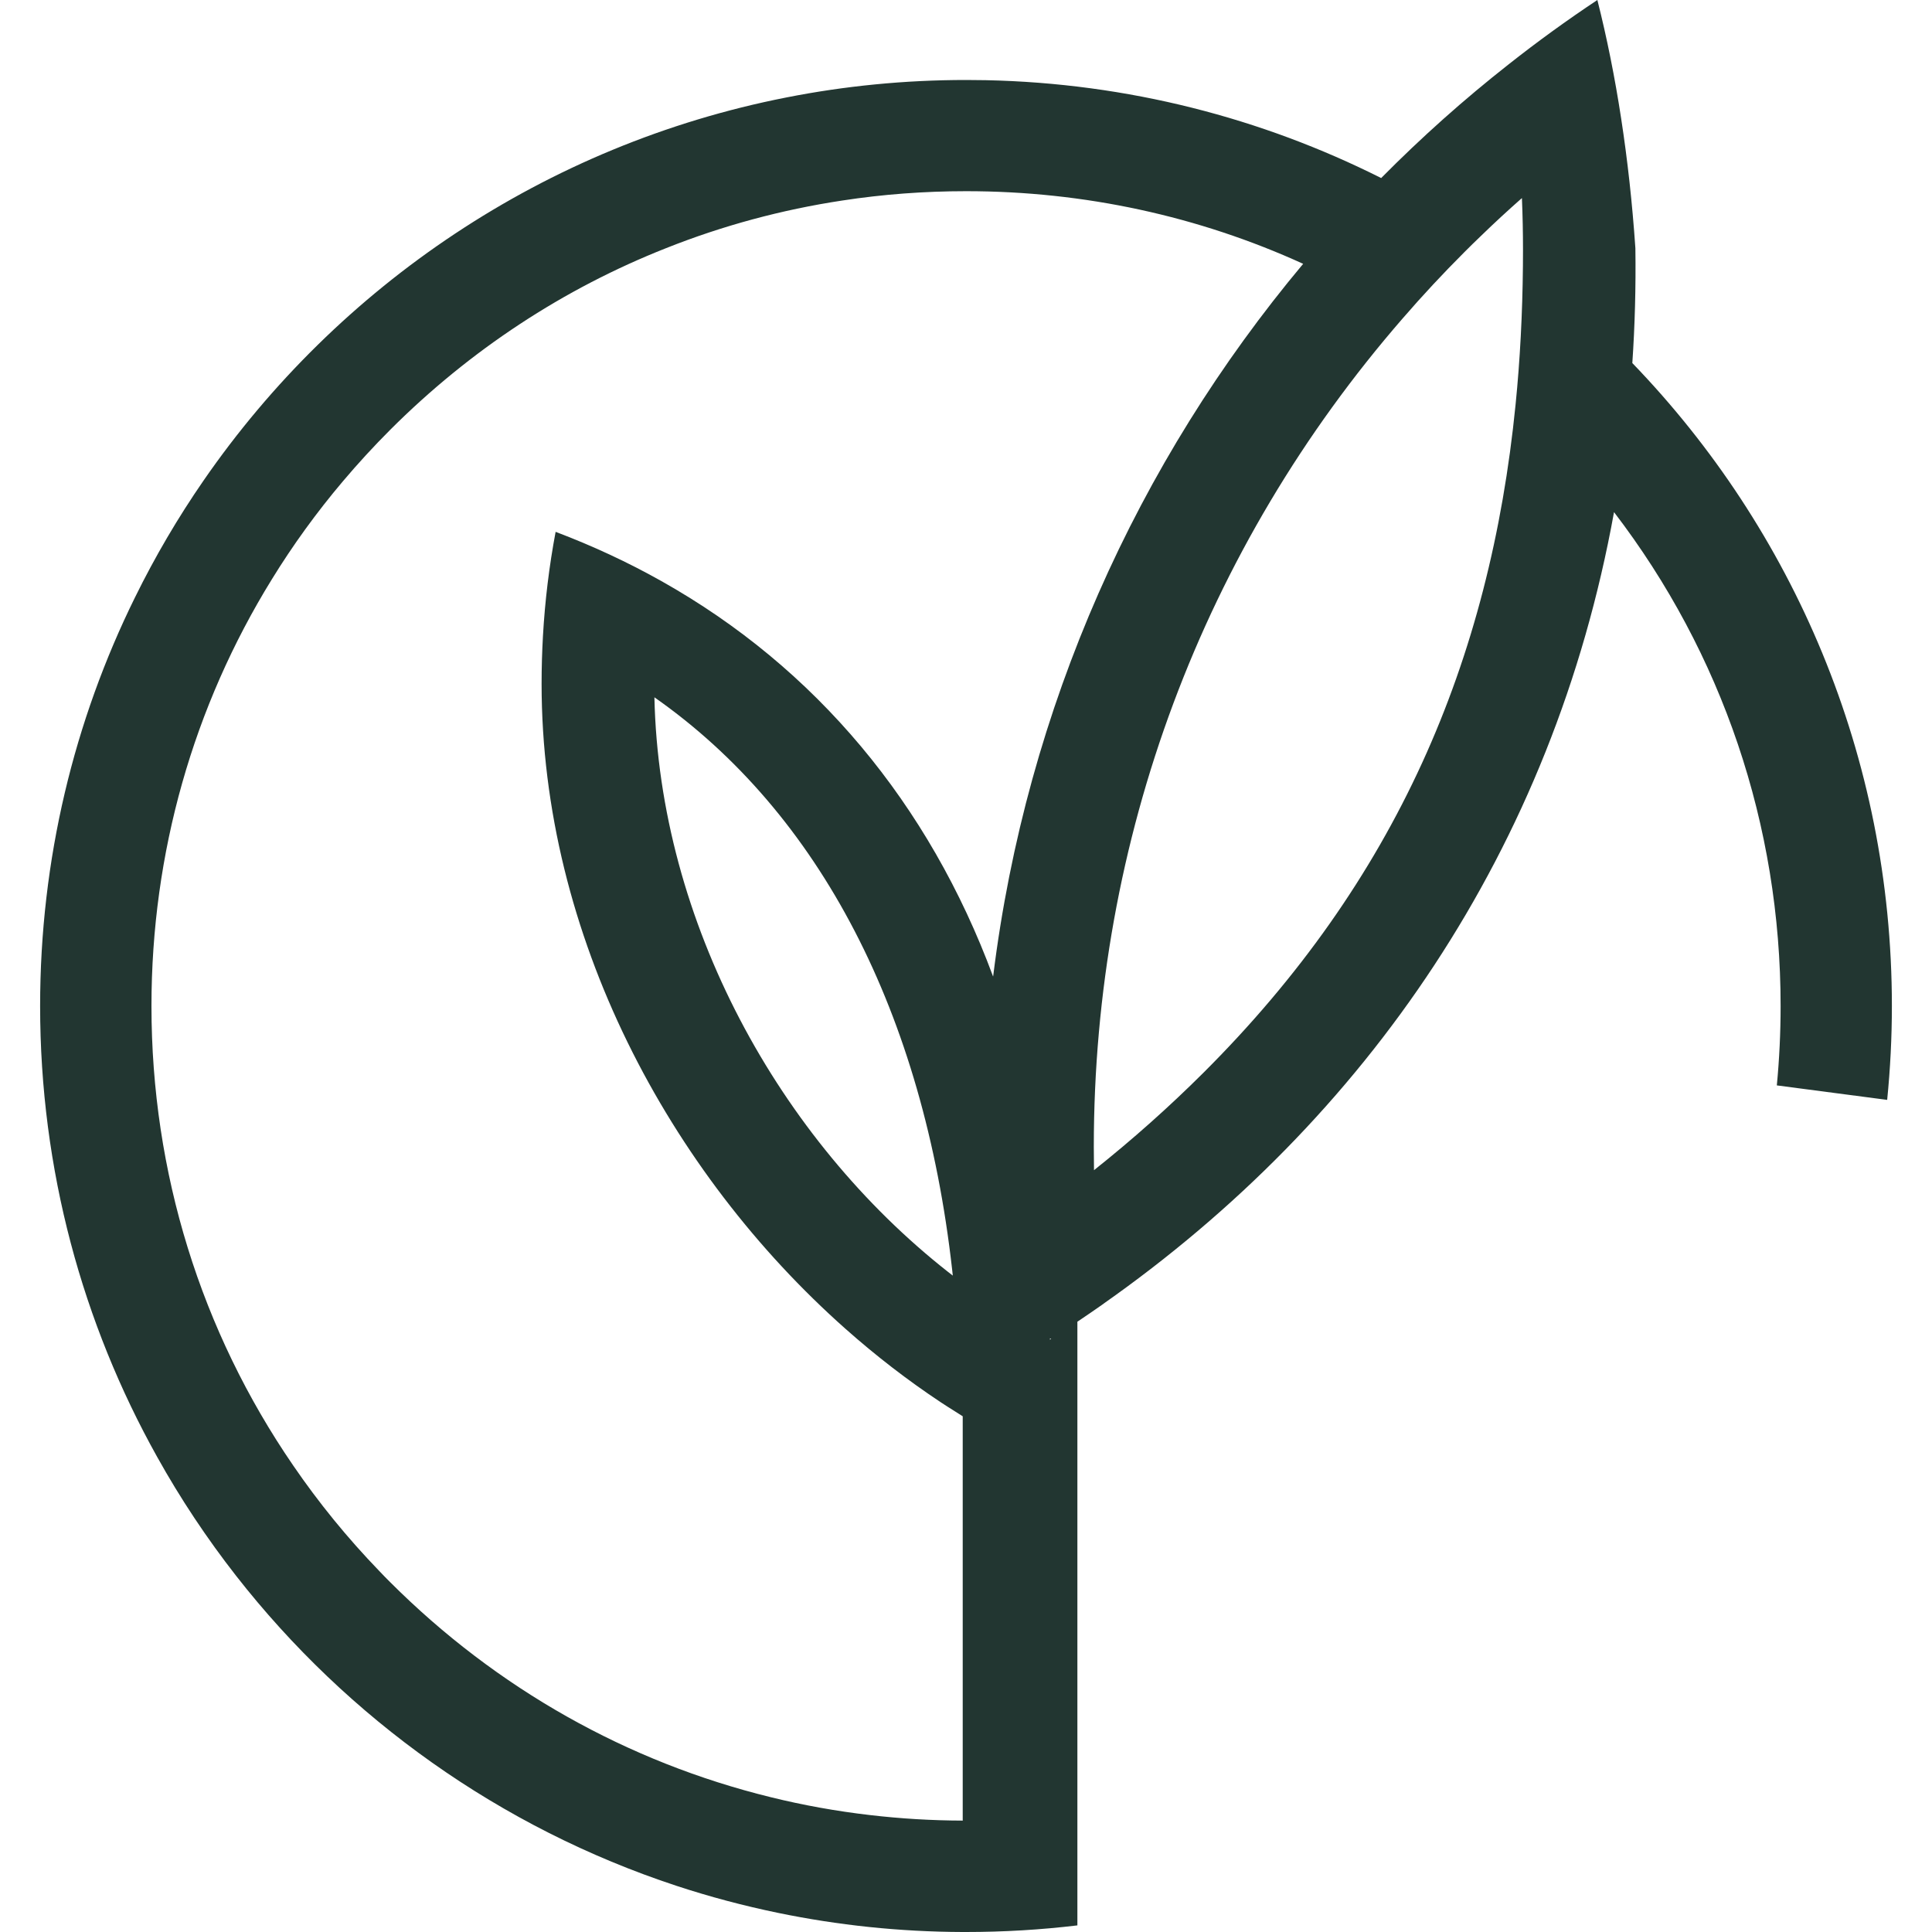
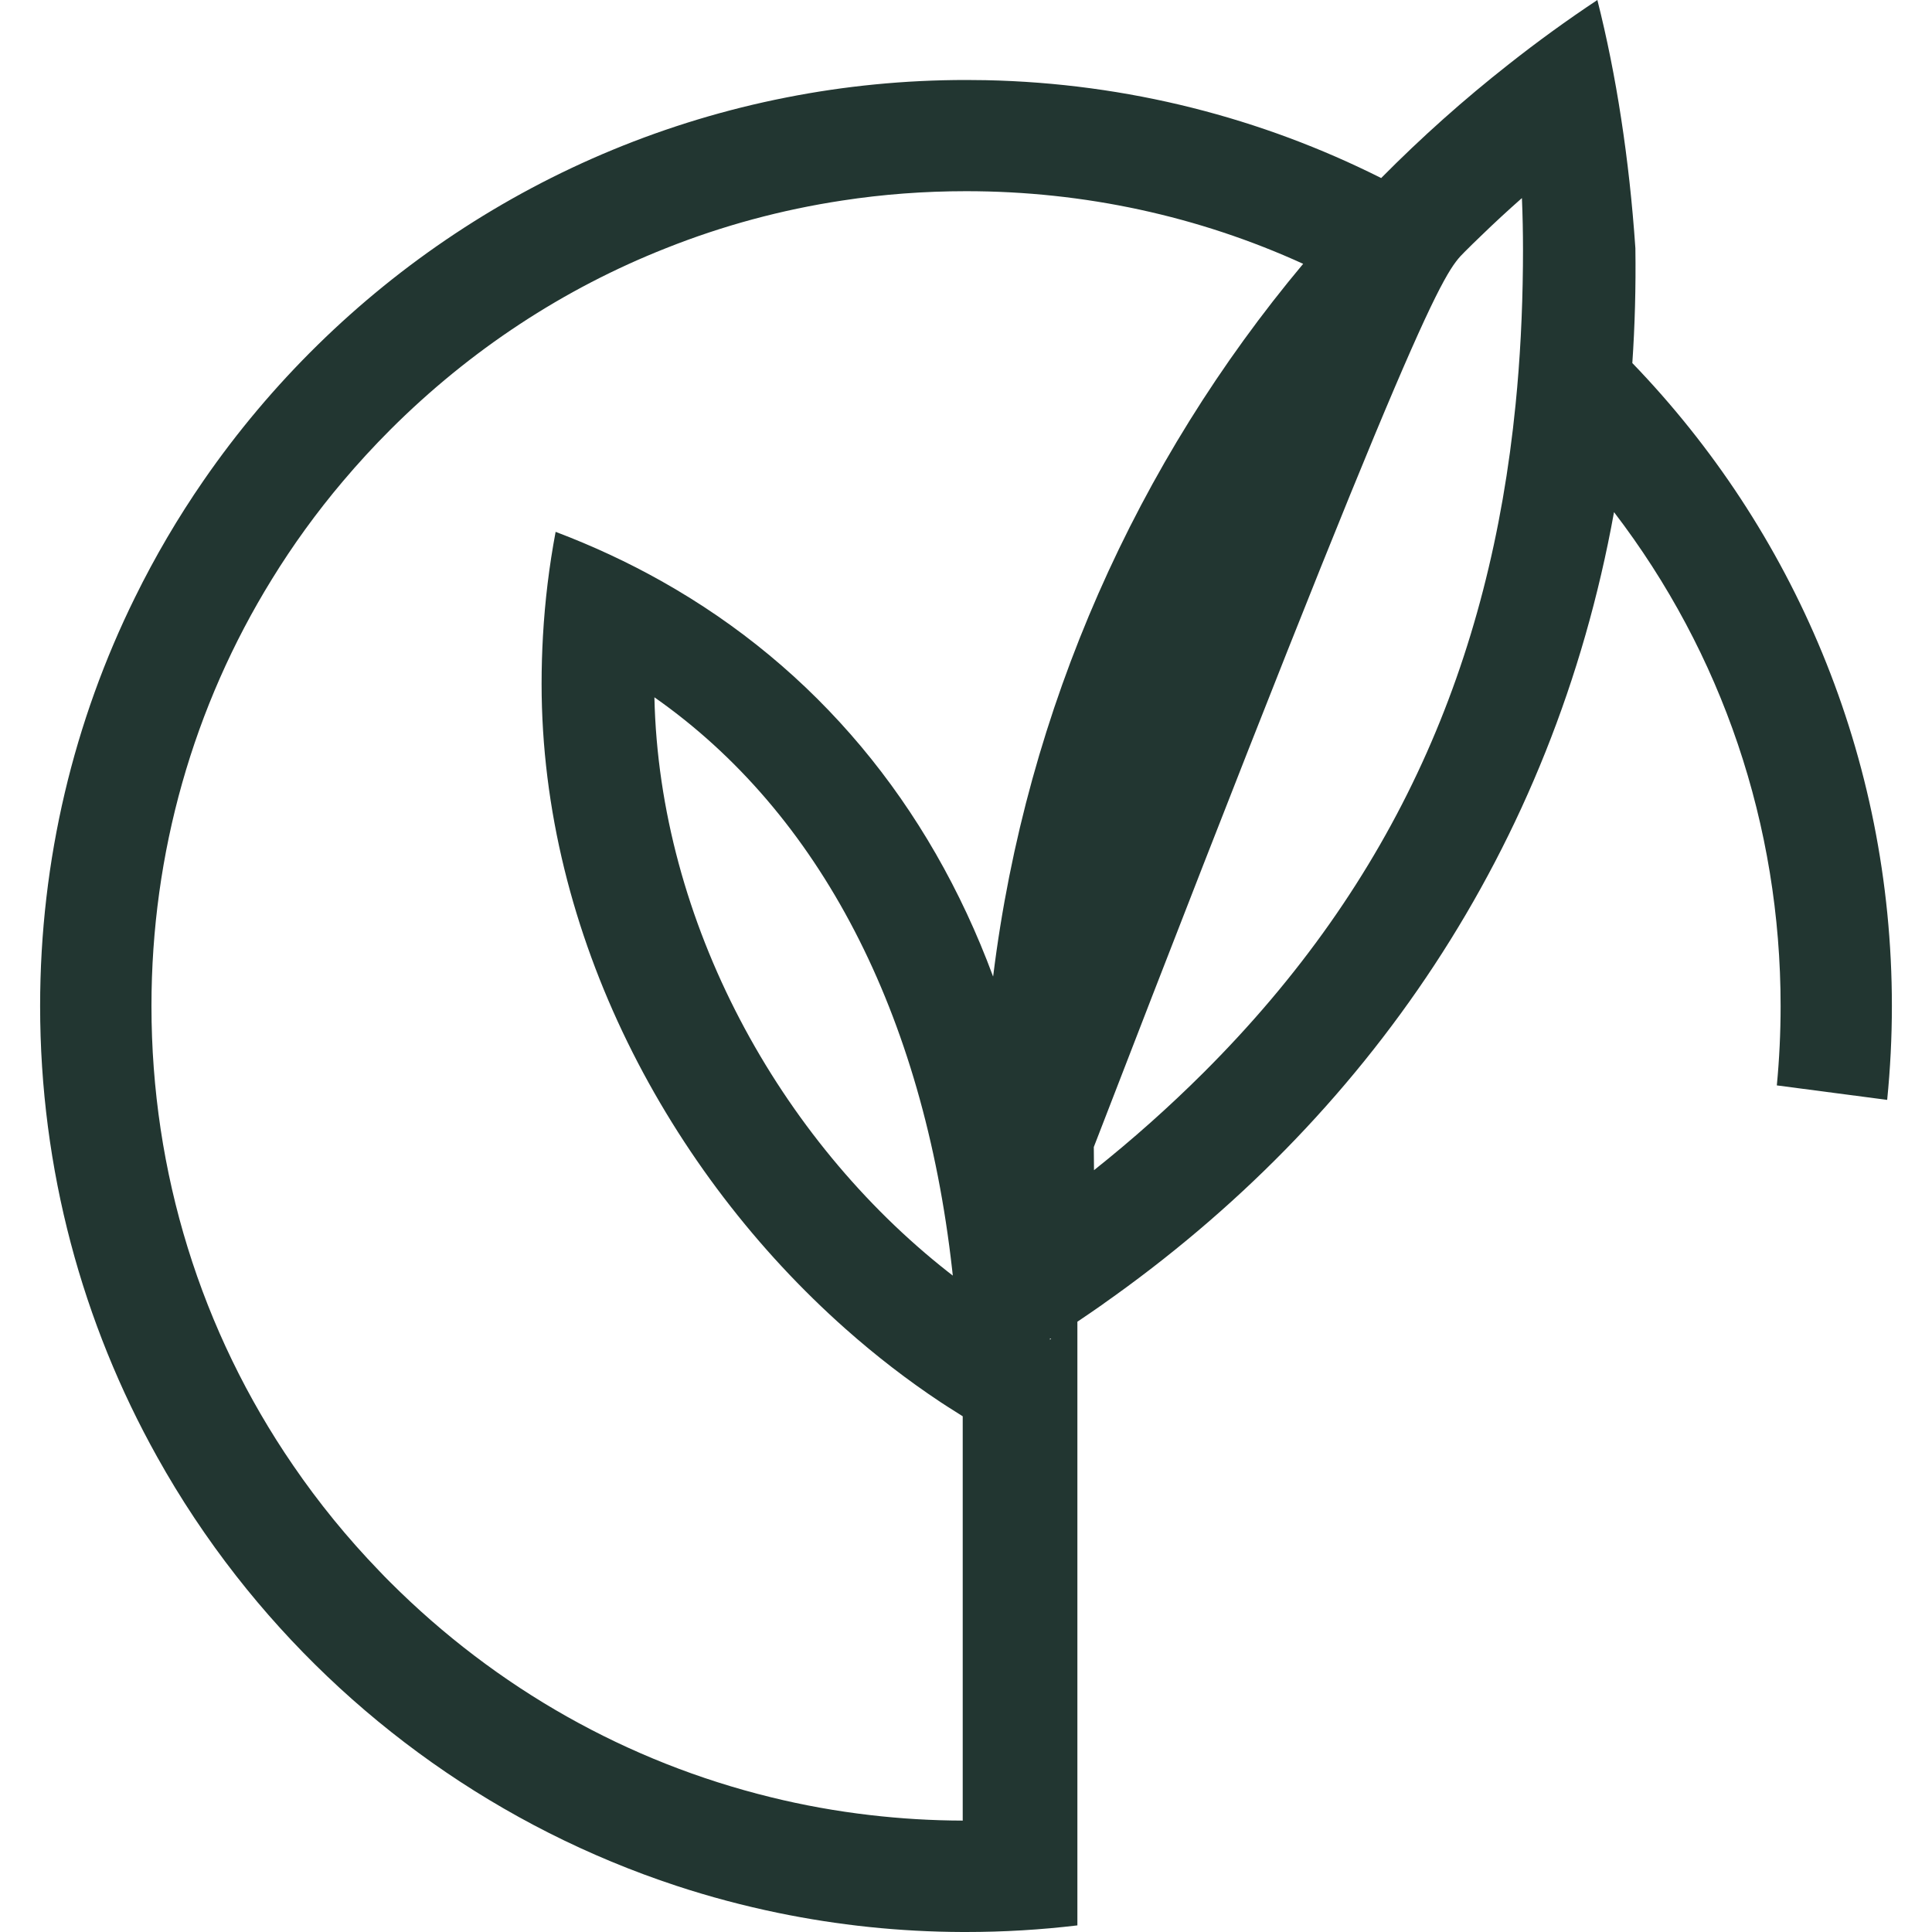
<svg xmlns="http://www.w3.org/2000/svg" width="265" height="265" viewBox="0 0 265 265" fill="none">
-   <path d="M223.897 49.788C224.246 44.642 224.39 39.39 224.315 34.047C223.891 27.841 223.234 21.916 222.365 16.266C221.496 10.573 220.405 5.162 219.101 0C214.936 2.767 210.892 5.697 206.971 8.793C200.808 13.632 194.952 18.857 189.446 24.422C173.082 16.197 154.688 11.406 135.224 10.998C134.328 10.982 133.422 10.971 132.511 10.971C124.085 10.971 115.839 11.793 107.864 13.367C74.833 19.854 46.397 39.162 27.94 65.884C24.416 70.983 21.263 76.352 18.512 81.949C10.177 98.845 5.503 117.872 5.503 137.985C5.503 160.442 11.332 181.53 21.554 199.831C24.744 205.56 28.374 211.009 32.386 216.145C47.696 235.733 68.633 250.711 92.771 258.661C97.323 260.161 101.987 261.401 106.74 262.382C114.917 264.067 123.375 264.974 132.044 265H132.505C137.677 265 142.775 264.693 147.778 264.094V181.292C148.981 180.486 150.163 179.67 151.339 178.848V178.838C187.401 153.493 213.028 116.436 221.385 70.246C236.218 89.612 244.235 113.181 244.235 137.985C244.235 141.642 244.061 145.278 243.716 148.877L258.851 150.864C259.275 146.624 259.497 142.331 259.497 137.985C259.497 103.721 245.936 72.631 223.886 49.788H223.897ZM144.01 183.751C144.026 183.687 144.026 183.629 144.021 183.565C144.068 183.603 144.121 183.629 144.18 183.65C144.127 183.687 144.068 183.714 144.015 183.751H144.01ZM136.209 133.926C127.429 110.219 111.843 91.573 90.736 79.712C86.147 77.131 81.298 74.873 76.211 72.949C75.331 77.624 74.748 82.388 74.473 87.243C74.351 89.411 74.287 91.595 74.287 93.794C74.287 128.318 91.802 160.829 115.966 182.262C120.147 185.972 124.525 189.348 129.05 192.348C129.373 192.56 129.697 192.772 130.031 192.984C130.698 193.418 131.371 193.842 132.05 194.261V249.72C127.768 249.709 123.518 249.45 119.331 248.962C114.726 248.427 110.174 247.611 105.712 246.508C86.115 241.706 68.14 231.636 53.504 217.003C53.005 216.505 52.502 215.996 52.025 215.487C47.648 210.956 43.7 206.106 40.213 201.008C27.564 182.585 20.775 160.813 20.775 137.985C20.775 117.003 26.52 96.895 37.282 79.468C40.16 74.788 43.408 70.299 47.017 66.033C49.073 63.6 51.235 61.242 53.514 58.962C64.489 47.986 77.345 39.57 91.362 34.037C99.104 30.957 107.212 28.763 115.548 27.502C121.117 26.648 126.787 26.224 132.526 26.224C148.737 26.224 164.428 29.659 178.747 36.188C156.018 63.346 140.788 96.979 136.225 133.915L136.209 133.926ZM130.688 174.964C130.476 174.805 130.264 174.64 130.052 174.471C106.904 156.281 90.434 126.495 89.761 95.644C112.49 111.56 126.639 139.014 130.598 174.126C130.635 174.402 130.661 174.683 130.688 174.958V174.964ZM208.889 36.501C208.826 42.988 208.502 49.316 207.882 55.486C204.374 90.71 191.47 120.829 165.027 147.181C160.353 151.834 155.35 156.297 150.057 160.505C150.041 159.45 150.03 158.385 150.03 157.33C150.03 115.1 165 75.186 192.44 43.624C195.132 40.513 197.946 37.498 200.877 34.567C201.608 33.835 202.35 33.104 203.097 32.394C204.947 30.597 206.833 28.858 208.751 27.168C208.852 29.537 208.9 31.917 208.9 34.302C208.9 35.044 208.9 35.775 208.889 36.506V36.501Z" fill="#223631" />
+   <path d="M223.897 49.788C224.246 44.642 224.39 39.39 224.315 34.047C223.891 27.841 223.234 21.916 222.365 16.266C221.496 10.573 220.405 5.162 219.101 0C214.936 2.767 210.892 5.697 206.971 8.793C200.808 13.632 194.952 18.857 189.446 24.422C173.082 16.197 154.688 11.406 135.224 10.998C134.328 10.982 133.422 10.971 132.511 10.971C124.085 10.971 115.839 11.793 107.864 13.367C74.833 19.854 46.397 39.162 27.94 65.884C24.416 70.983 21.263 76.352 18.512 81.949C10.177 98.845 5.503 117.872 5.503 137.985C5.503 160.442 11.332 181.53 21.554 199.831C24.744 205.56 28.374 211.009 32.386 216.145C47.696 235.733 68.633 250.711 92.771 258.661C97.323 260.161 101.987 261.401 106.74 262.382C114.917 264.067 123.375 264.974 132.044 265H132.505C137.677 265 142.775 264.693 147.778 264.094V181.292C148.981 180.486 150.163 179.67 151.339 178.848V178.838C187.401 153.493 213.028 116.436 221.385 70.246C236.218 89.612 244.235 113.181 244.235 137.985C244.235 141.642 244.061 145.278 243.716 148.877L258.851 150.864C259.275 146.624 259.497 142.331 259.497 137.985C259.497 103.721 245.936 72.631 223.886 49.788H223.897ZM144.01 183.751C144.026 183.687 144.026 183.629 144.021 183.565C144.068 183.603 144.121 183.629 144.18 183.65C144.127 183.687 144.068 183.714 144.015 183.751H144.01ZM136.209 133.926C127.429 110.219 111.843 91.573 90.736 79.712C86.147 77.131 81.298 74.873 76.211 72.949C75.331 77.624 74.748 82.388 74.473 87.243C74.351 89.411 74.287 91.595 74.287 93.794C74.287 128.318 91.802 160.829 115.966 182.262C120.147 185.972 124.525 189.348 129.05 192.348C129.373 192.56 129.697 192.772 130.031 192.984C130.698 193.418 131.371 193.842 132.05 194.261V249.72C127.768 249.709 123.518 249.45 119.331 248.962C114.726 248.427 110.174 247.611 105.712 246.508C86.115 241.706 68.14 231.636 53.504 217.003C53.005 216.505 52.502 215.996 52.025 215.487C47.648 210.956 43.7 206.106 40.213 201.008C27.564 182.585 20.775 160.813 20.775 137.985C20.775 117.003 26.52 96.895 37.282 79.468C40.16 74.788 43.408 70.299 47.017 66.033C49.073 63.6 51.235 61.242 53.514 58.962C64.489 47.986 77.345 39.57 91.362 34.037C99.104 30.957 107.212 28.763 115.548 27.502C121.117 26.648 126.787 26.224 132.526 26.224C148.737 26.224 164.428 29.659 178.747 36.188C156.018 63.346 140.788 96.979 136.225 133.915L136.209 133.926ZM130.688 174.964C130.476 174.805 130.264 174.64 130.052 174.471C106.904 156.281 90.434 126.495 89.761 95.644C112.49 111.56 126.639 139.014 130.598 174.126C130.635 174.402 130.661 174.683 130.688 174.958V174.964ZM208.889 36.501C208.826 42.988 208.502 49.316 207.882 55.486C204.374 90.71 191.47 120.829 165.027 147.181C160.353 151.834 155.35 156.297 150.057 160.505C150.041 159.45 150.03 158.385 150.03 157.33C195.132 40.513 197.946 37.498 200.877 34.567C201.608 33.835 202.35 33.104 203.097 32.394C204.947 30.597 206.833 28.858 208.751 27.168C208.852 29.537 208.9 31.917 208.9 34.302C208.9 35.044 208.9 35.775 208.889 36.506V36.501Z" fill="#223631" />
</svg>